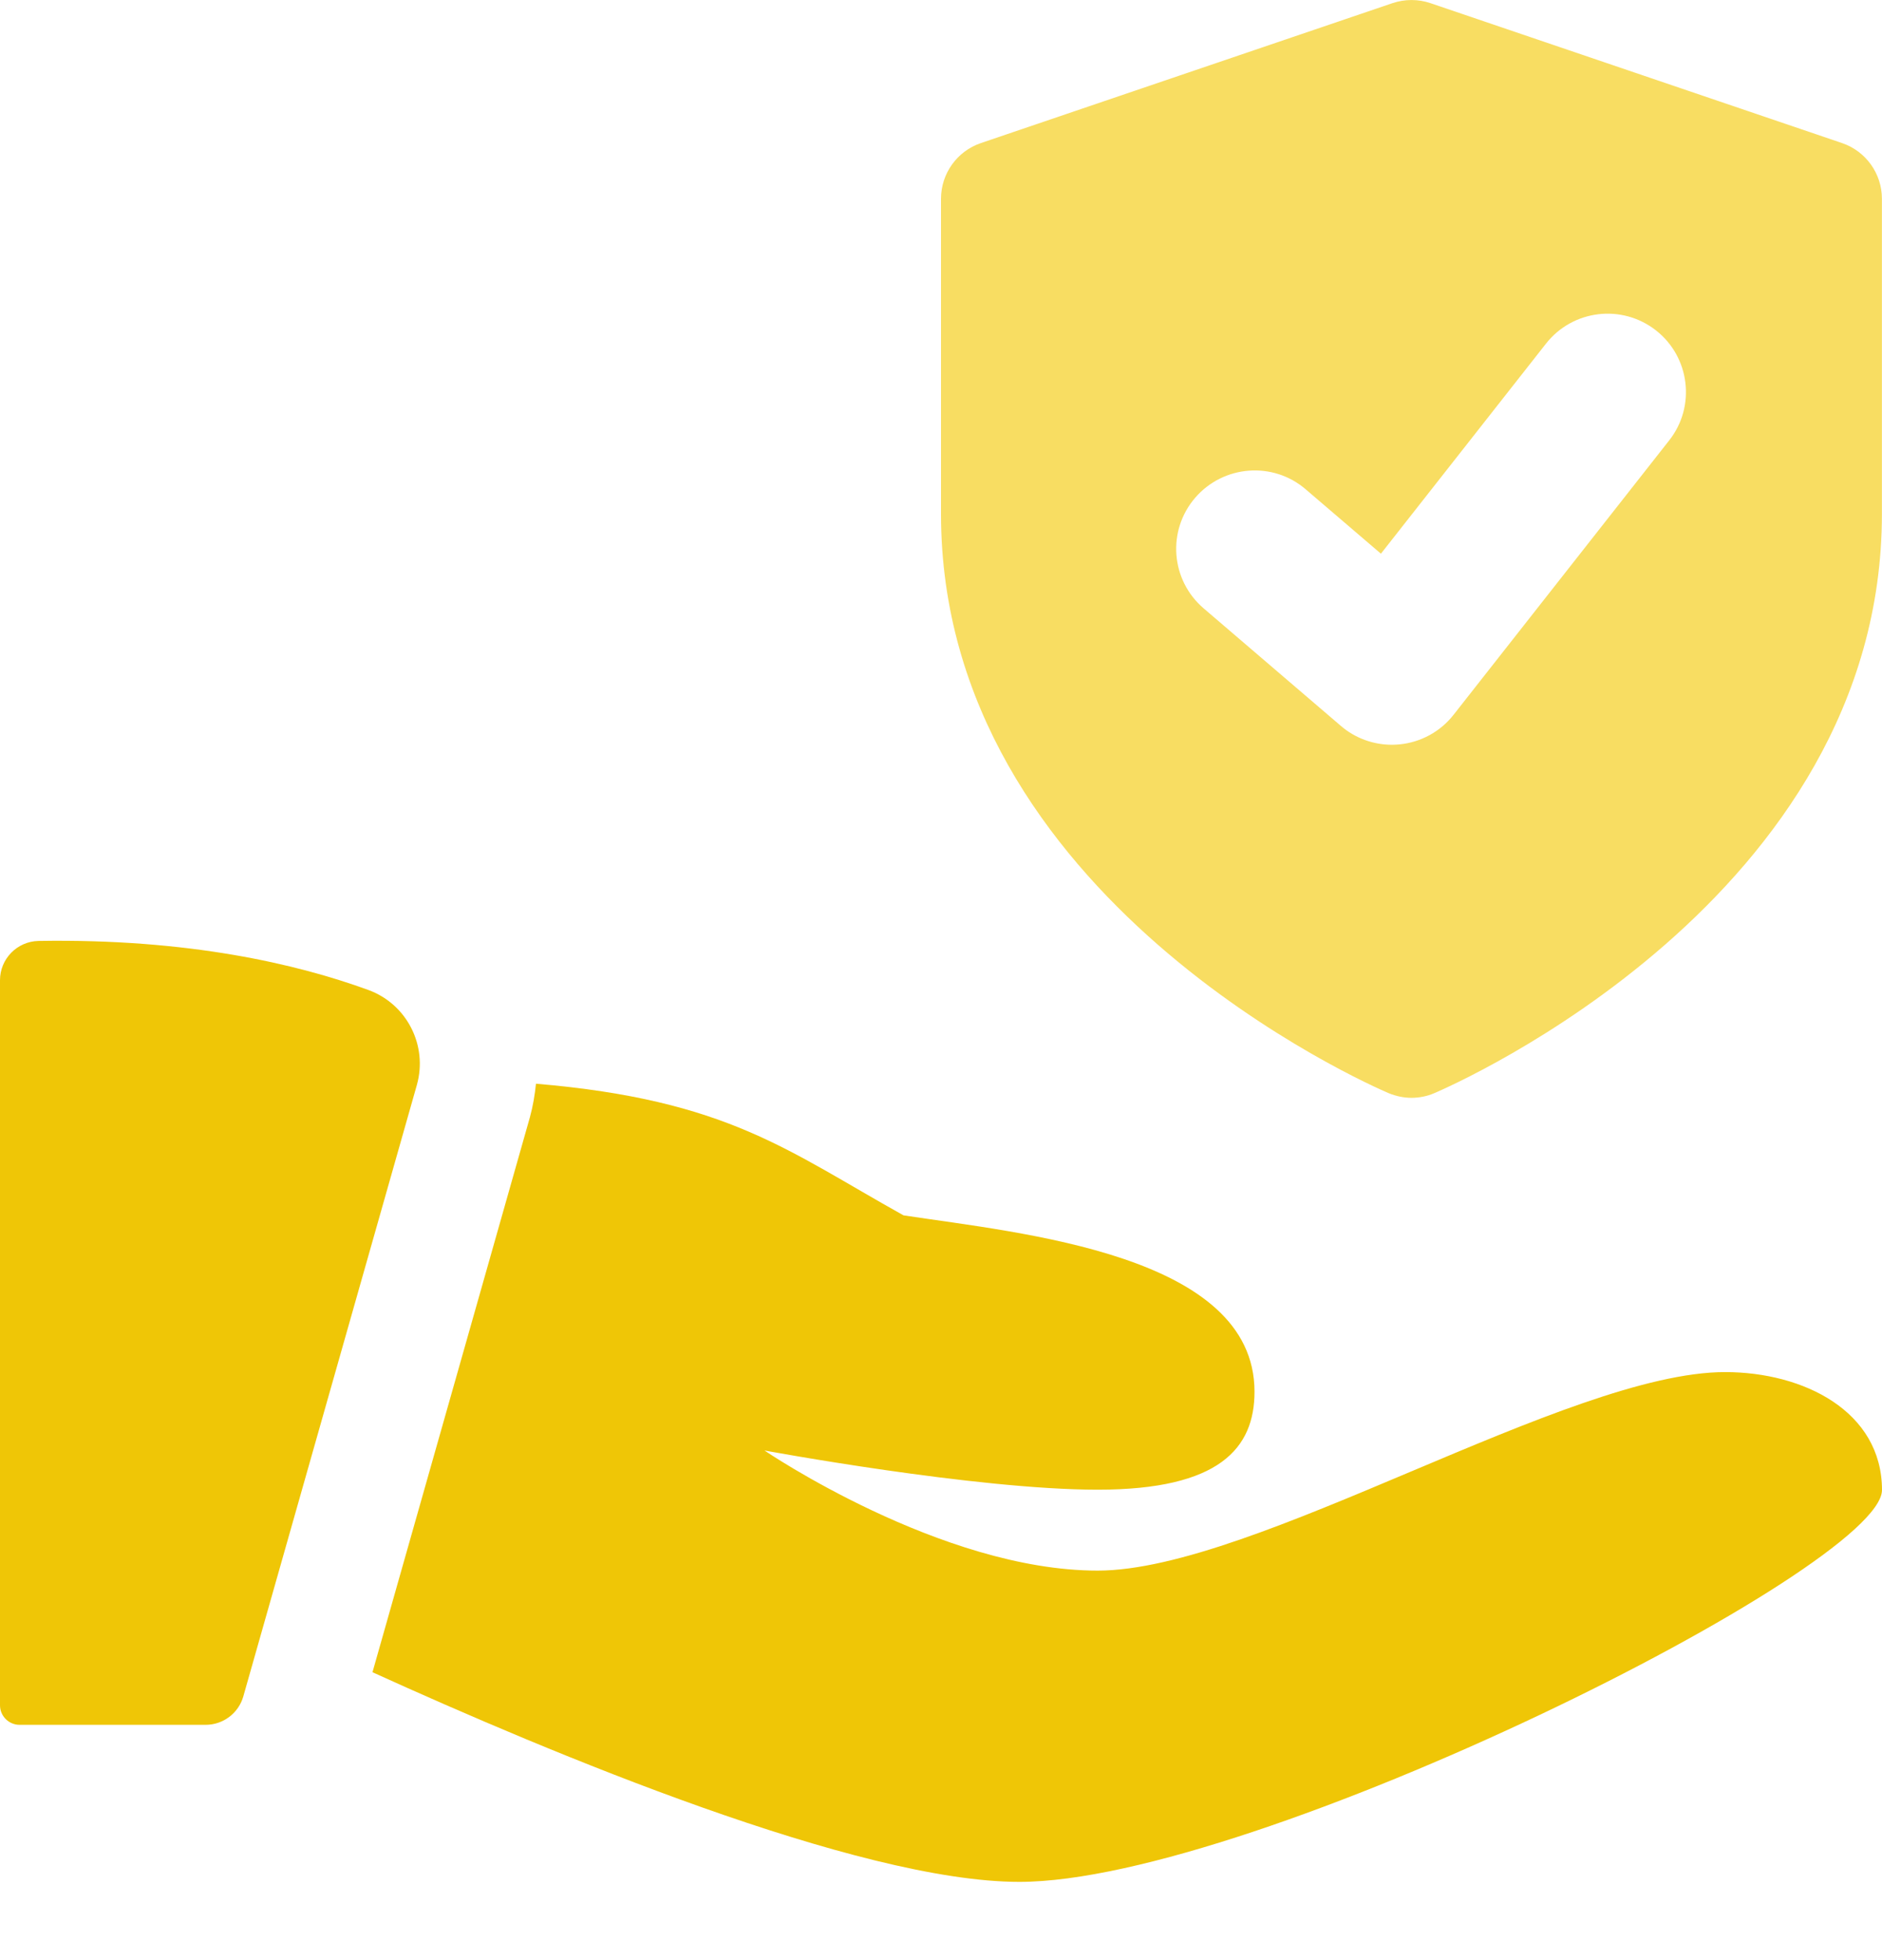
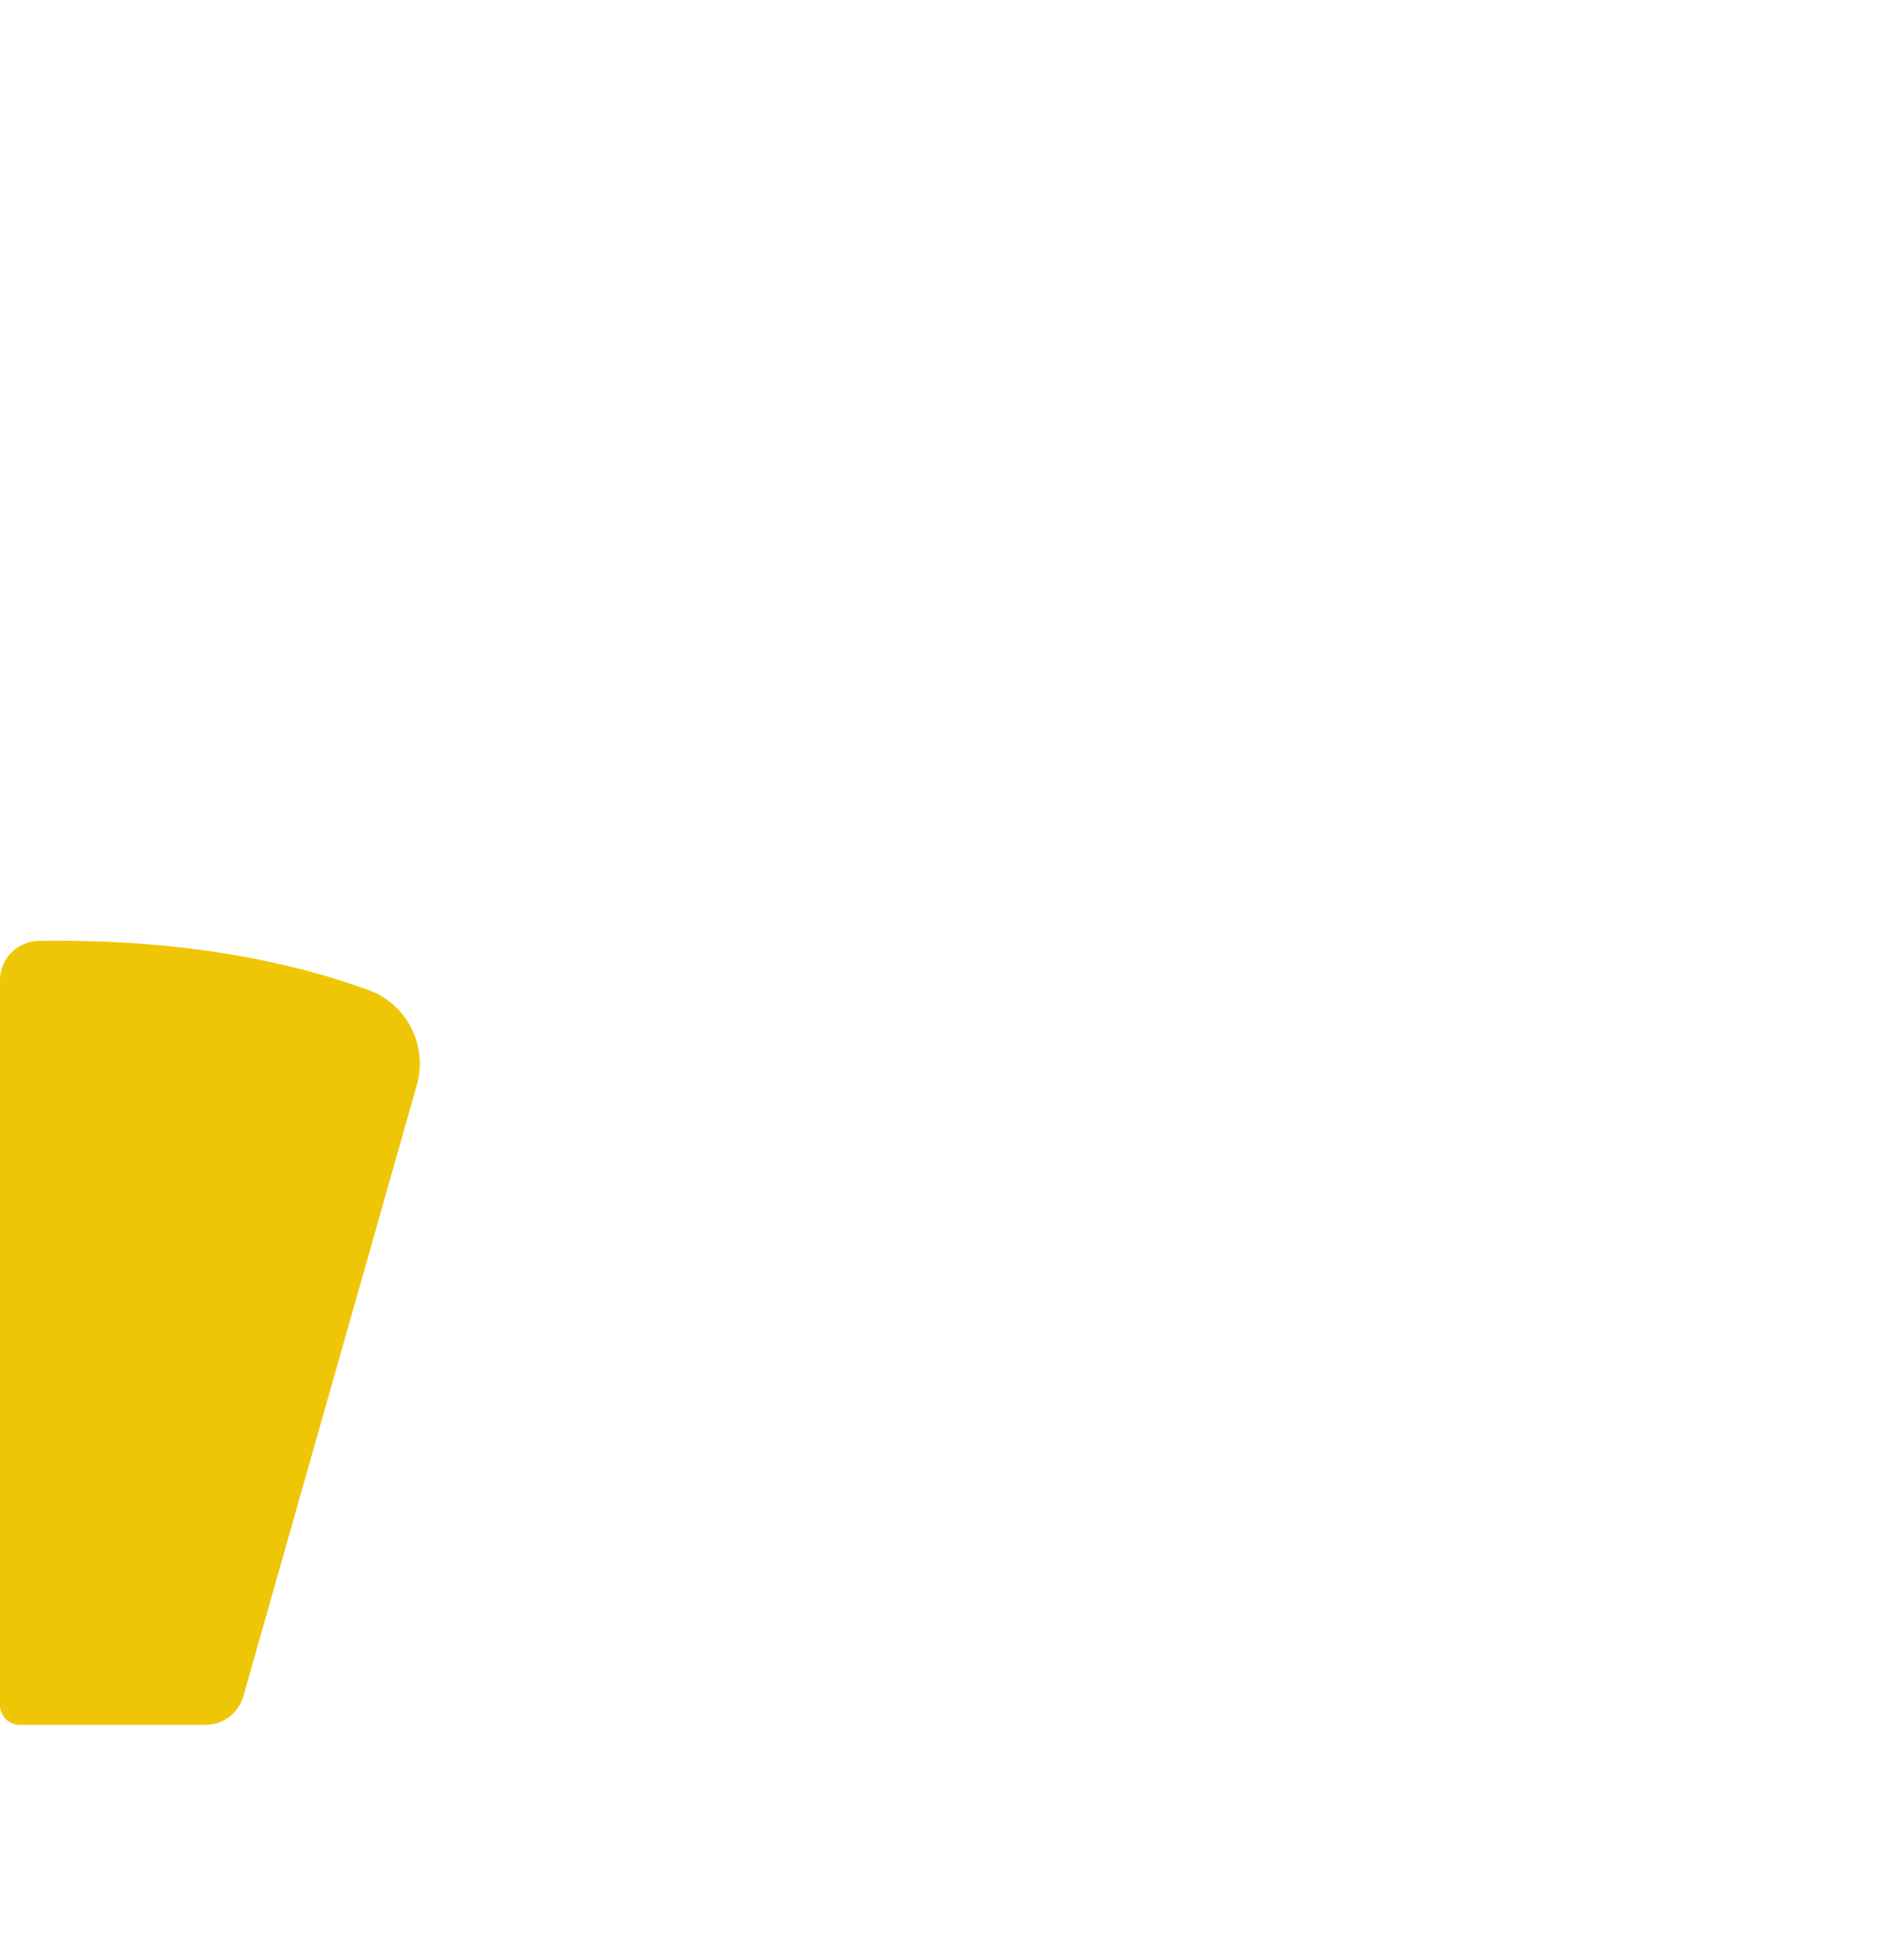
<svg xmlns="http://www.w3.org/2000/svg" width="24" height="25" viewBox="0 0 24 25" fill="none">
-   <path d="M23.491 1.825L18.241 0.04C18.085 -0.013 17.916 -0.013 17.758 0.04L12.508 1.825C12.204 1.929 12 2.214 12 2.536V6.555C12 11.459 17.473 13.841 17.707 13.942C17.802 13.981 17.901 14.002 18 14.002C18.099 14.002 18.199 13.982 18.292 13.942C18.526 13.841 23.999 11.458 23.999 6.553V2.536C23.999 2.214 23.795 1.929 23.491 1.825ZM21.286 5.617L18.537 9.116C18.369 9.331 18.12 9.467 17.848 9.494C17.817 9.497 17.782 9.499 17.751 9.499C17.514 9.499 17.281 9.415 17.1 9.259L15.349 7.759C14.929 7.399 14.88 6.769 15.241 6.349C15.601 5.931 16.233 5.881 16.651 6.241L17.61 7.062L19.715 4.383C20.056 3.949 20.684 3.873 21.119 4.215C21.551 4.555 21.628 5.184 21.286 5.617Z" fill="#F8DD62" />
  <path d="M0.49 12.001C0.219 12.007 0 12.229 0 12.502V21.749C0 21.887 0.112 21.999 0.25 21.999H2.622C2.845 21.999 3.042 21.851 3.103 21.636L5.316 13.838C5.458 13.334 5.188 12.805 4.696 12.626C3.789 12.295 2.4 11.969 0.49 12.001Z" fill="#EFC606" />
-   <path d="M21.999 17.5C20 17.5 15.999 20.032 13.998 20.032C11.999 20.032 9.749 18.5 9.749 18.5C9.749 18.5 12.443 19 13.998 19C15.555 19 15.998 18.469 15.998 17.75C15.998 16 13.025 15.729 11.522 15.501C10.046 14.679 9.28 14.029 6.835 13.822C6.82 13.965 6.797 14.106 6.758 14.248L4.75 21.328C7.025 22.363 10.943 24.002 12.999 24.002C15.999 24.002 24 20.002 24 19.003C23.998 17.999 22.999 17.5 21.999 17.5Z" fill="#EFC606" />
</svg>